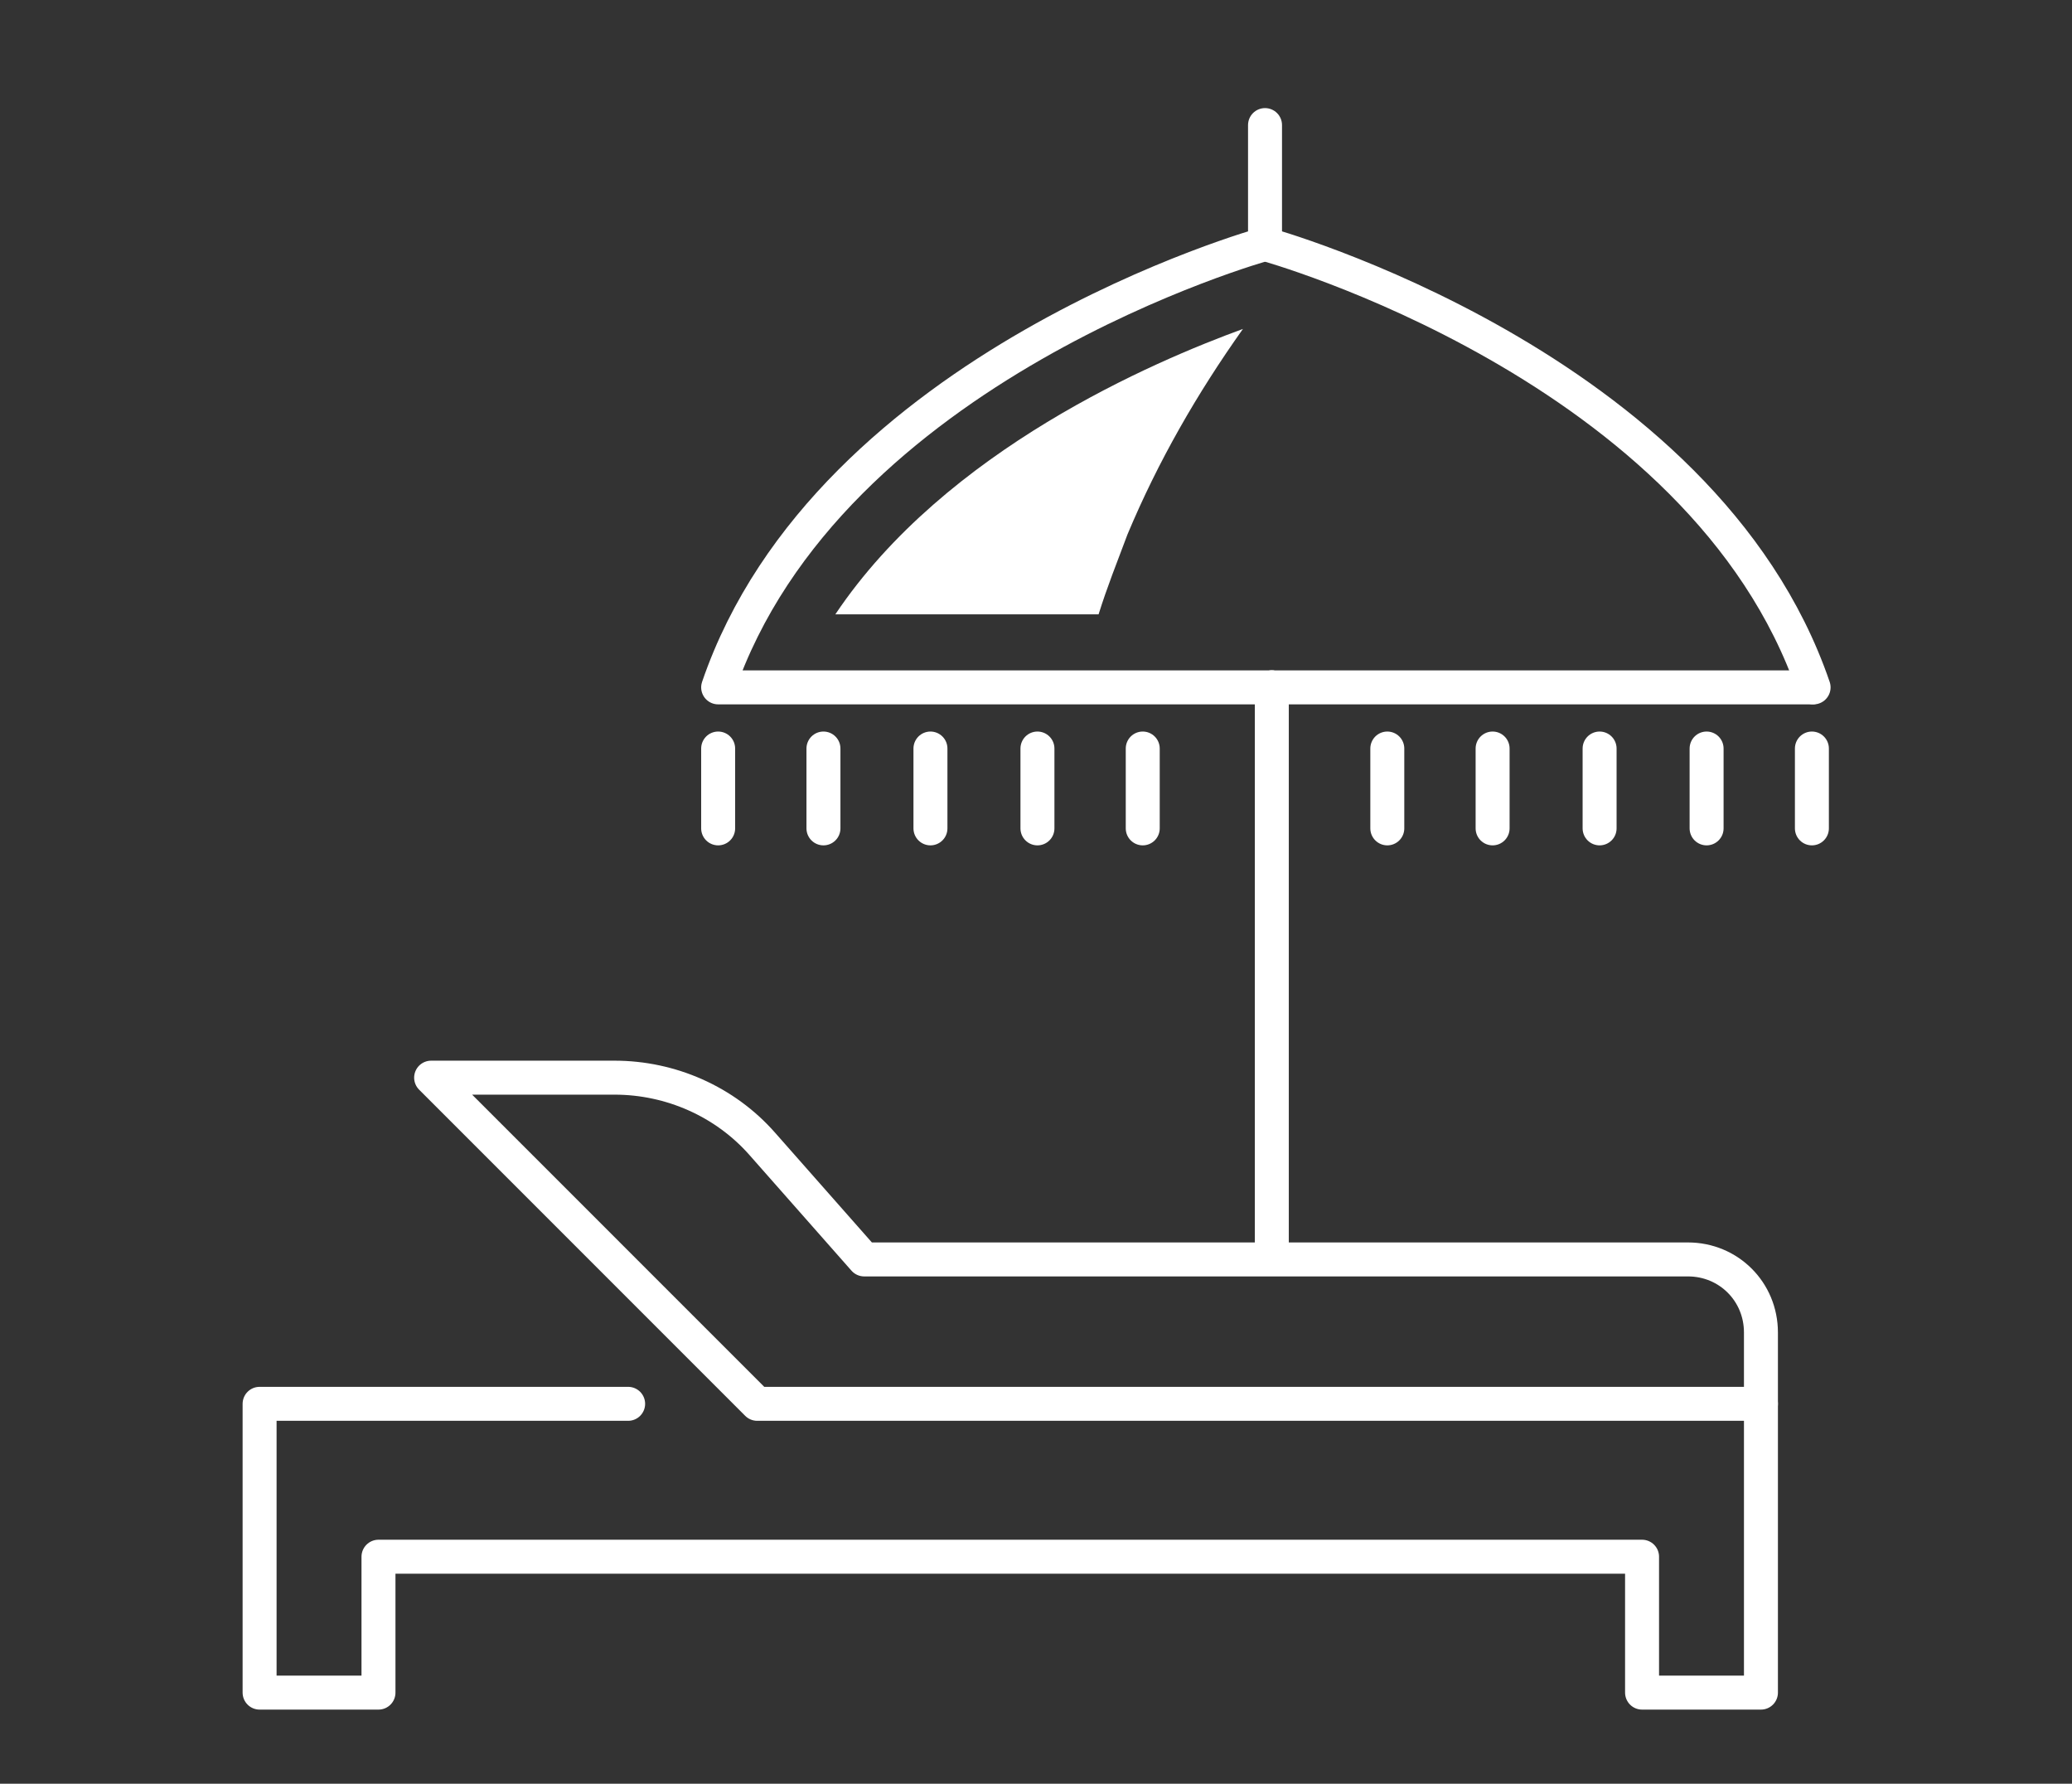
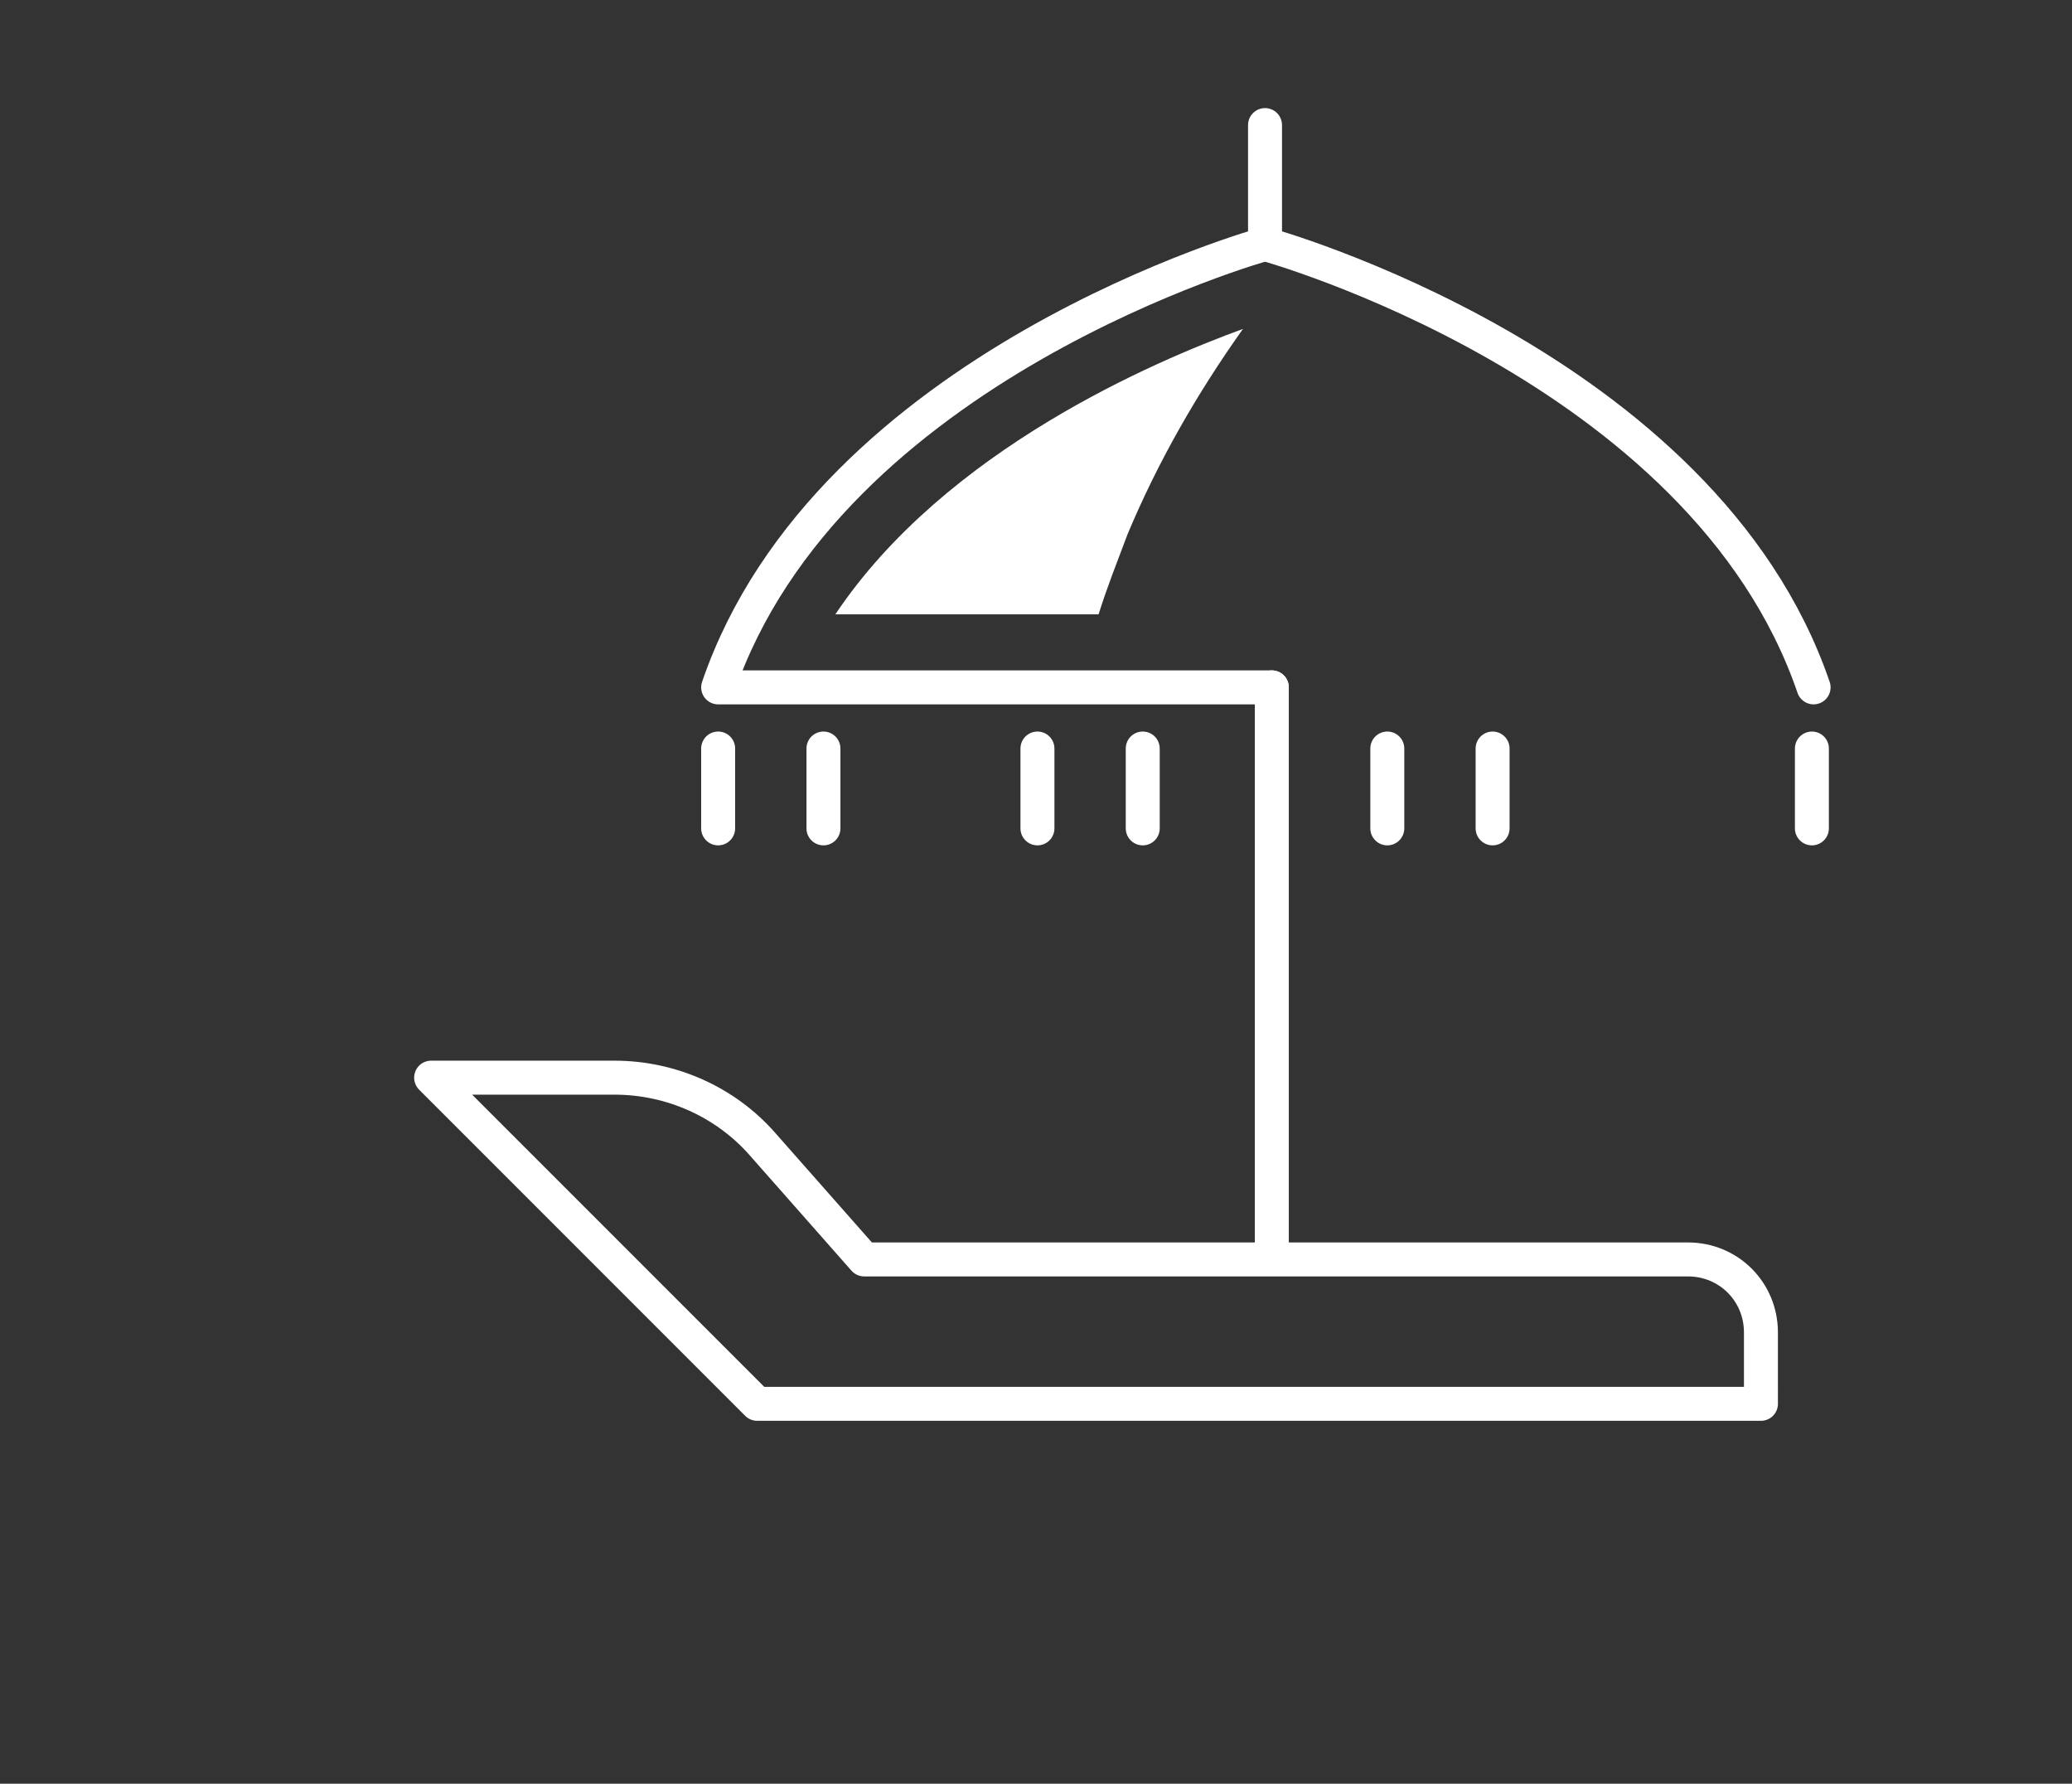
<svg xmlns="http://www.w3.org/2000/svg" version="1.1" id="a" x="0px" y="0px" viewBox="0 0 122 105" style="enable-background:new 0 0 122 105;" xml:space="preserve">
  <rect x="0" y="0" width="122" height="105" fill="#333333" stroke="none" />
  <style type="text/css">
	.st0{fill:none;stroke:#FFFFFF;stroke-width:2;stroke-linecap:round;stroke-linejoin:round;}
	.st1{fill:#FFFFFF;}
</style>
  <g id="Group_7016" transform="translate(32.085 10.563)">
    <g id="Group_7015" transform="translate(0 56.075)">
      <path id="Path_13357" class="st0" d="M71.6,16H12.5L-6.7-3.2H4.1c3.3,0,6.5,1.4,8.7,3.9l6,6.8h48.5c2.4,0,4.3,1.9,4.3,4.3l0,0    L71.6,16L71.6,16z" />
-       <path id="Path_13358" class="st0" d="M4.9,16h-21.7v17h7v-8h74.4v8h7V16" />
    </g>
    <line id="Line_178" class="st0" x1="42.8" y1="29.9" x2="42.8" y2="63.5" />
-     <line id="Line_179" class="st0" x1="74.6" y1="29.9" x2="42.8" y2="29.9" />
    <line id="Line_180" class="st0" x1="10.2" y1="33.5" x2="10.2" y2="38.2" />
    <line id="Line_181" class="st0" x1="16.4" y1="33.5" x2="16.4" y2="38.2" />
-     <line id="Line_182" class="st0" x1="22.7" y1="33.5" x2="22.7" y2="38.2" />
    <line id="Line_183" class="st0" x1="29" y1="33.5" x2="29" y2="38.2" />
    <line id="Line_184" class="st0" x1="35.2" y1="33.5" x2="35.2" y2="38.2" />
    <line id="Line_185" class="st0" x1="49.6" y1="33.5" x2="49.6" y2="38.2" />
    <line id="Line_186" class="st0" x1="55.8" y1="33.5" x2="55.8" y2="38.2" />
-     <line id="Line_187" class="st0" x1="62.1" y1="33.5" x2="62.1" y2="38.2" />
-     <line id="Line_188" class="st0" x1="68.4" y1="33.5" x2="68.4" y2="38.2" />
    <line id="Line_189" class="st0" x1="74.6" y1="33.5" x2="74.6" y2="38.2" />
    <path id="Path_13359" class="st0" d="M42.4,3.8c0,0,25.8,7.1,32.3,26.1" />
    <path id="Path_13360" class="st0" d="M42.8,29.9H10.2c6.5-19,32.2-26.1,32.2-26.1v-7" />
    <path id="Path_13361" class="st1" d="M17.1,25.6h15.5c0.5-1.6,1.1-3.1,1.7-4.7c1.8-4.3,4.1-8.3,6.8-12.1   C35.9,10.7,23.6,15.9,17.1,25.6z" />
  </g>
</svg>